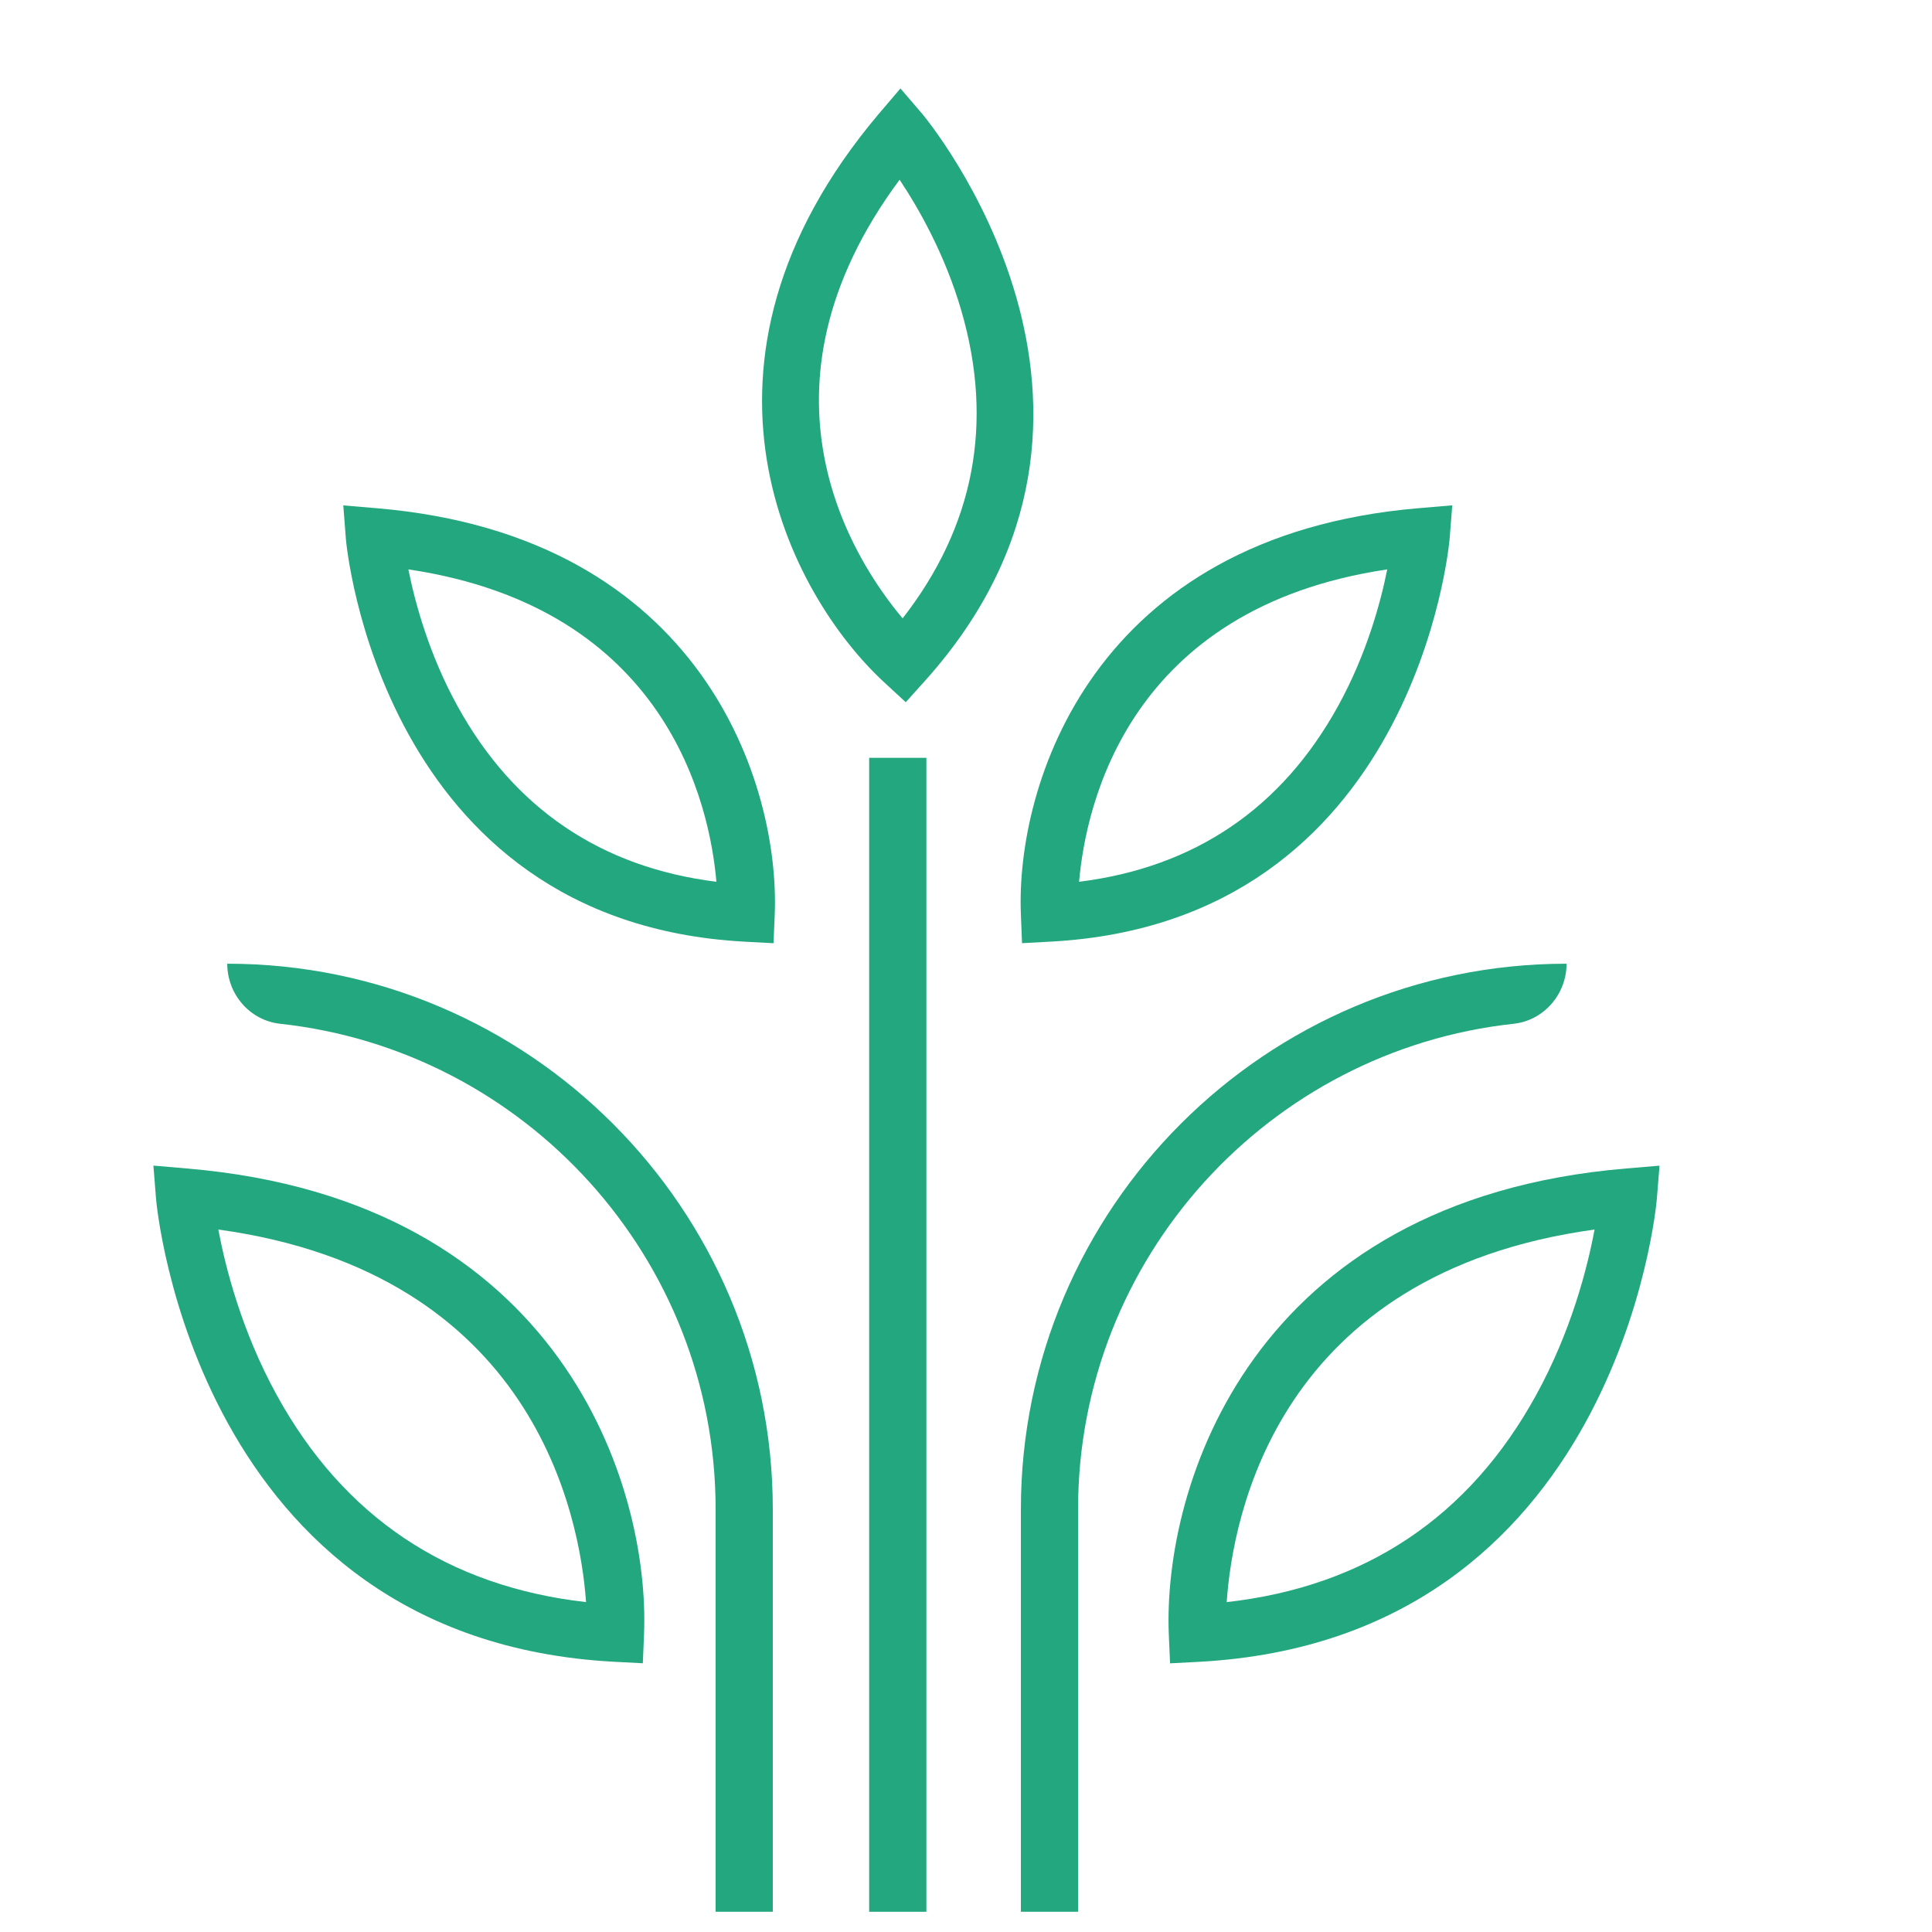
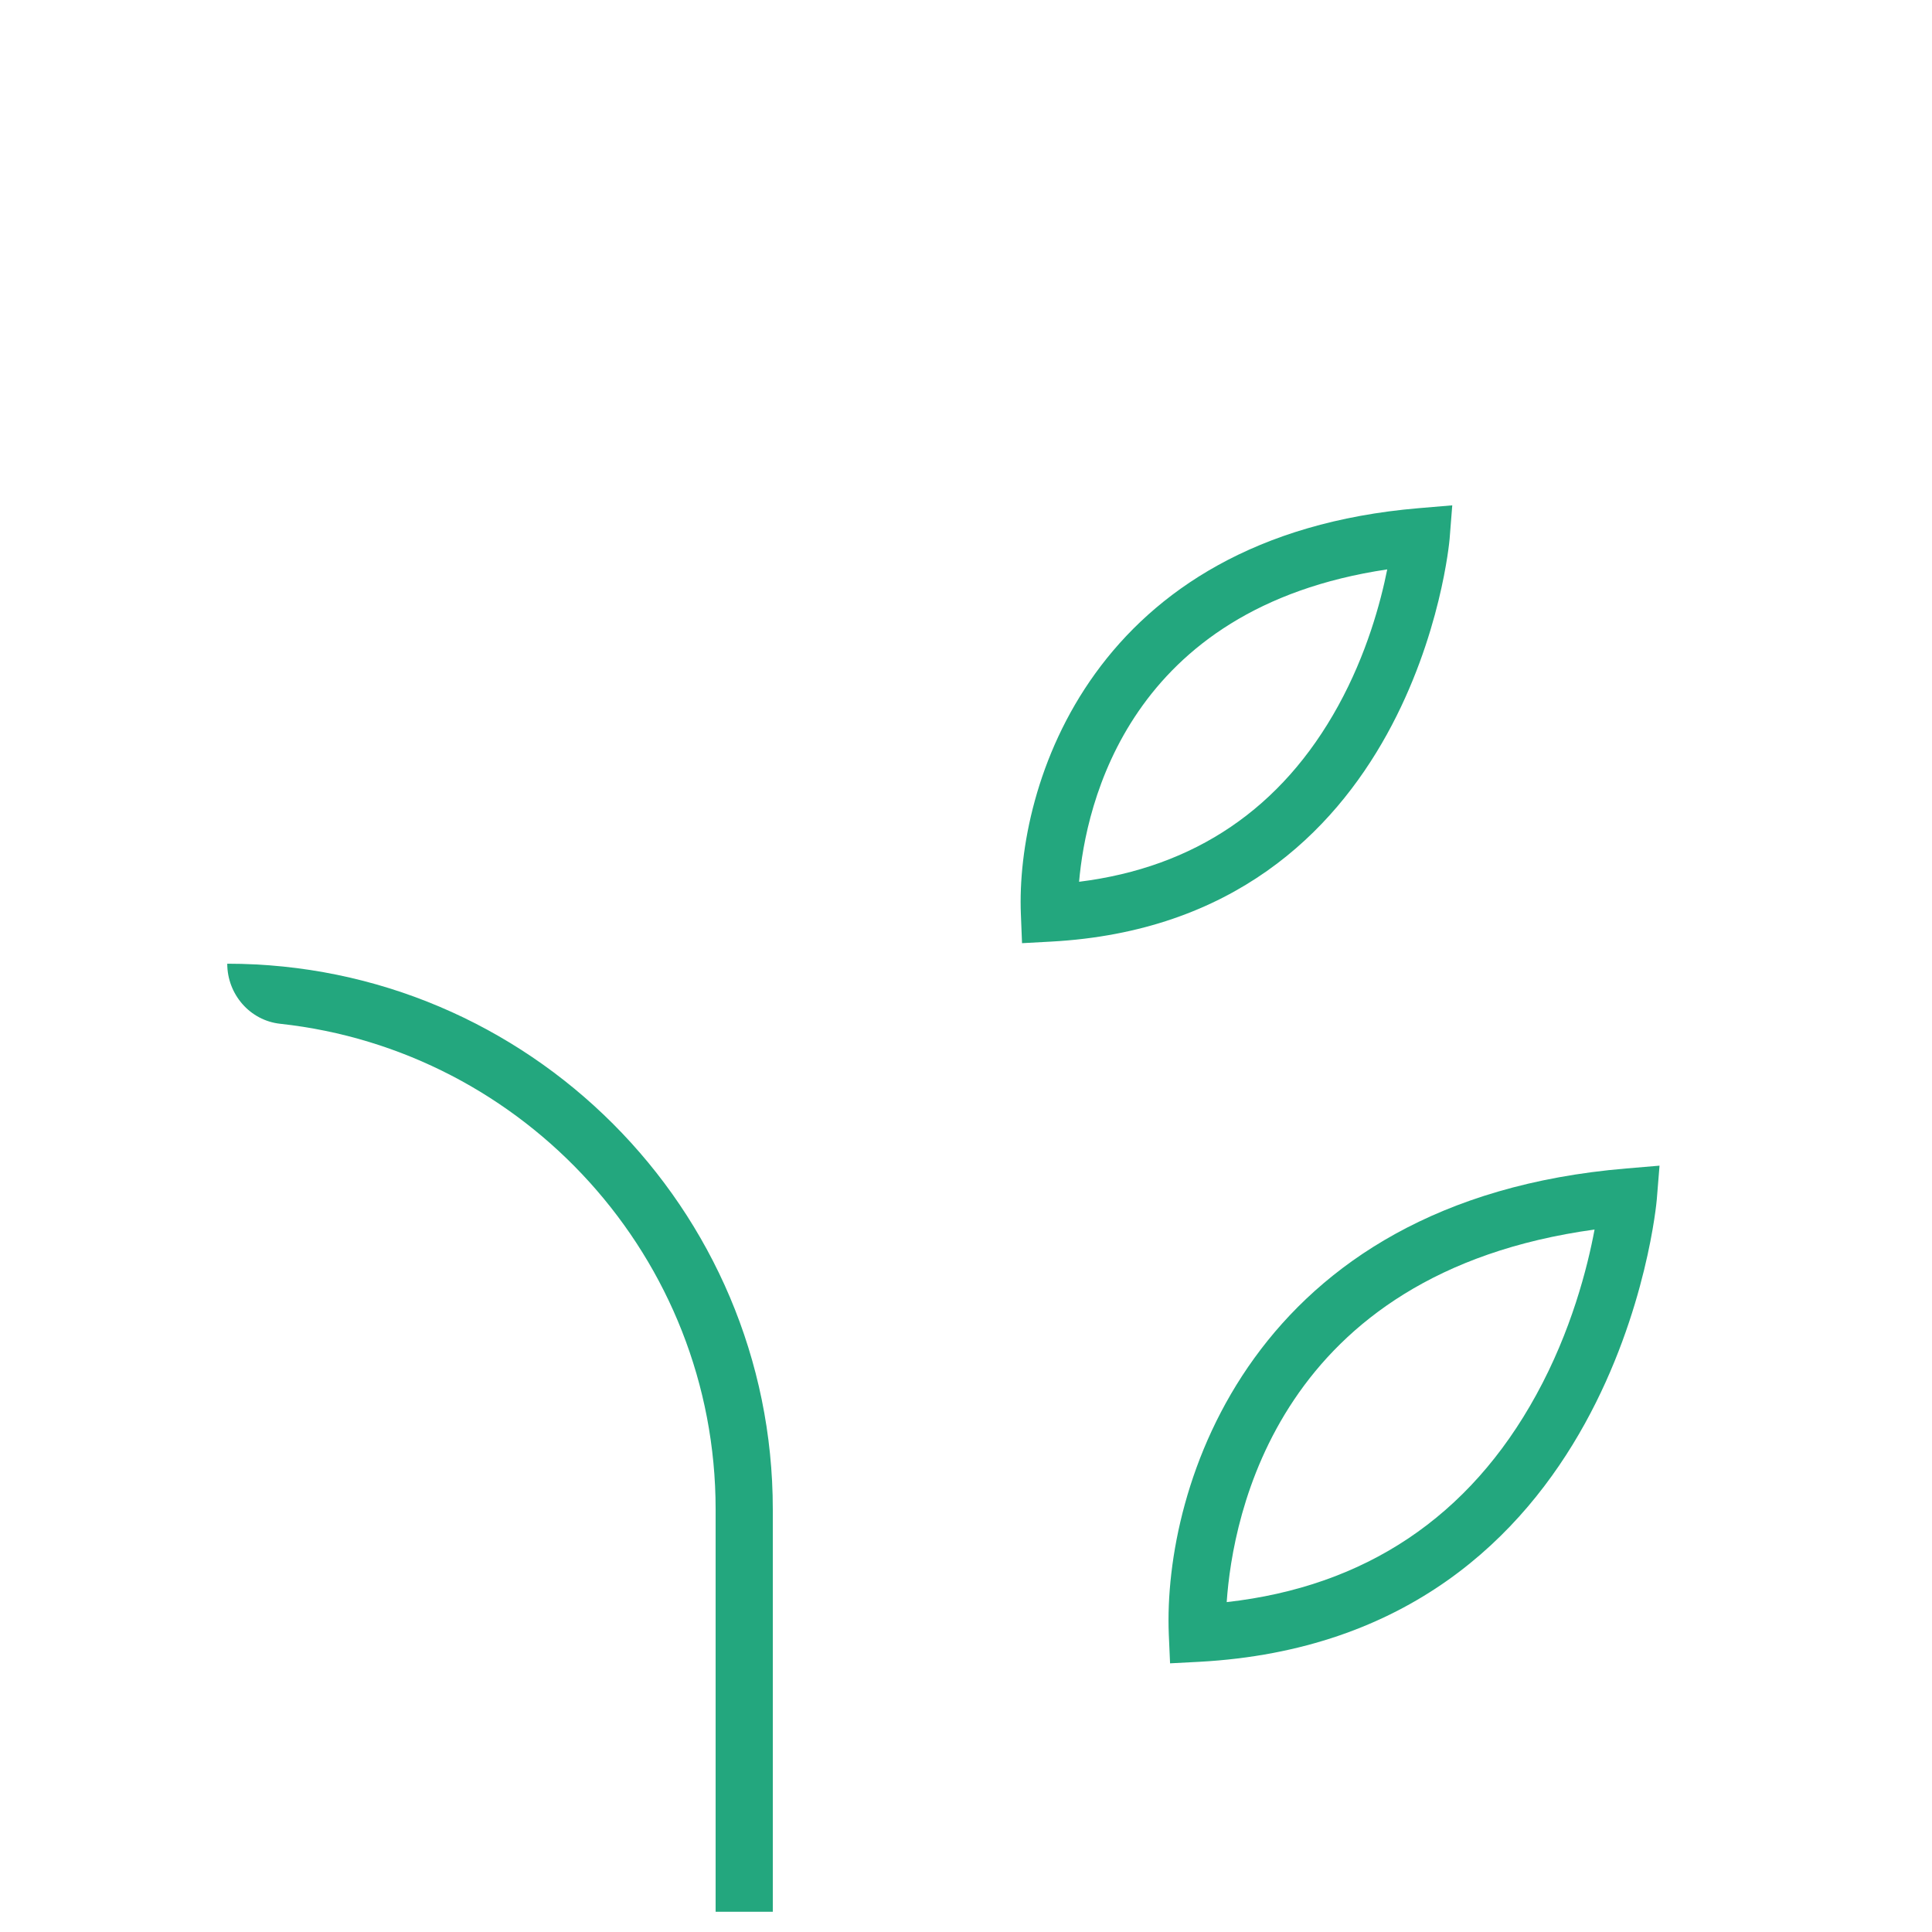
<svg xmlns="http://www.w3.org/2000/svg" version="1.1" baseProfile="basic" id="Calque_1" x="0px" y="0px" width="32px" height="32px" viewBox="0 0 32 32" xml:space="preserve">
  <g>
-     <path fill="#23A77E" d="M25.947,15.962L25.947,15.962c-4.983,0-9.038,4.054-9.038,9.038v6.665h0.947V25   c0-4.164,3.163-7.604,7.214-8.043C25.57,16.903,25.947,16.468,25.947,15.962z" />
    <path fill="#23A77E" d="M26.931,19.354c-6.216,0.522-7.671,5.276-7.572,7.717l0.021,0.479l0.479-0.025   c6.937-0.374,7.578-7.591,7.583-7.662l0.045-0.556L26.931,19.354z M25.444,23.105c-1.107,2.019-2.832,3.173-5.126,3.431   c0.098-1.43,0.845-5.45,6.093-6.171C26.294,20.992,26.026,22.047,25.444,23.105z" />
    <path fill="#23A77E" d="M17.407,15.596c6.04-0.326,6.598-6.606,6.603-6.669l0.044-0.557l-0.556,0.047   c-5.41,0.457-6.676,4.598-6.589,6.725l0.019,0.48L17.407,15.596z M22.977,9.431c-0.109,0.545-0.34,1.402-0.813,2.261   c-0.933,1.695-2.375,2.674-4.291,2.913C17.984,13.333,18.687,10.068,22.977,9.431z" />
-     <path fill="#23A77E" d="M14.649,11.305l0.353,0.326l0.321-0.357c4.039-4.501-0.005-9.336-0.046-9.386l-0.363-0.423L14.552,1.89   C11.05,6.039,13.083,9.863,14.649,11.305z M14.9,2.977c0.309,0.463,0.751,1.231,1.024,2.173c0.54,1.859,0.212,3.57-0.974,5.092   C14.129,9.265,12.318,6.459,14.9,2.977z" />
-     <path fill="#23A77E" d="M6.242,8.418L5.686,8.371l0.043,0.557c0.005,0.063,0.563,6.343,6.603,6.669l0.48,0.026l0.02-0.48   C12.918,13.016,11.652,8.875,6.242,8.418z M7.576,11.692c-0.473-0.859-0.703-1.716-0.812-2.261   c4.288,0.637,4.991,3.901,5.102,5.174C9.951,14.366,8.509,13.388,7.576,11.692z" />
    <path fill="#23A77E" d="M3.764,15.962L3.764,15.962c0,0.506,0.375,0.941,0.877,0.995c4.049,0.44,7.212,3.879,7.212,8.043v6.665   h0.947V25C12.801,20.016,8.748,15.962,3.764,15.962z" />
-     <path fill="#23A77E" d="M3.097,19.354l-0.556-0.048l0.044,0.556c0.006,0.071,0.647,7.288,7.583,7.662l0.479,0.025l0.02-0.479   C10.767,24.631,9.312,19.877,3.097,19.354z M4.583,23.105c-0.582-1.059-0.849-2.113-0.967-2.74   c5.229,0.721,5.988,4.739,6.091,6.171C7.414,26.276,5.691,25.124,4.583,23.105z" />
-     <rect x="14.396" y="12.552" fill="#23A77E" width="0.948" height="19.113" />
  </g>
</svg>